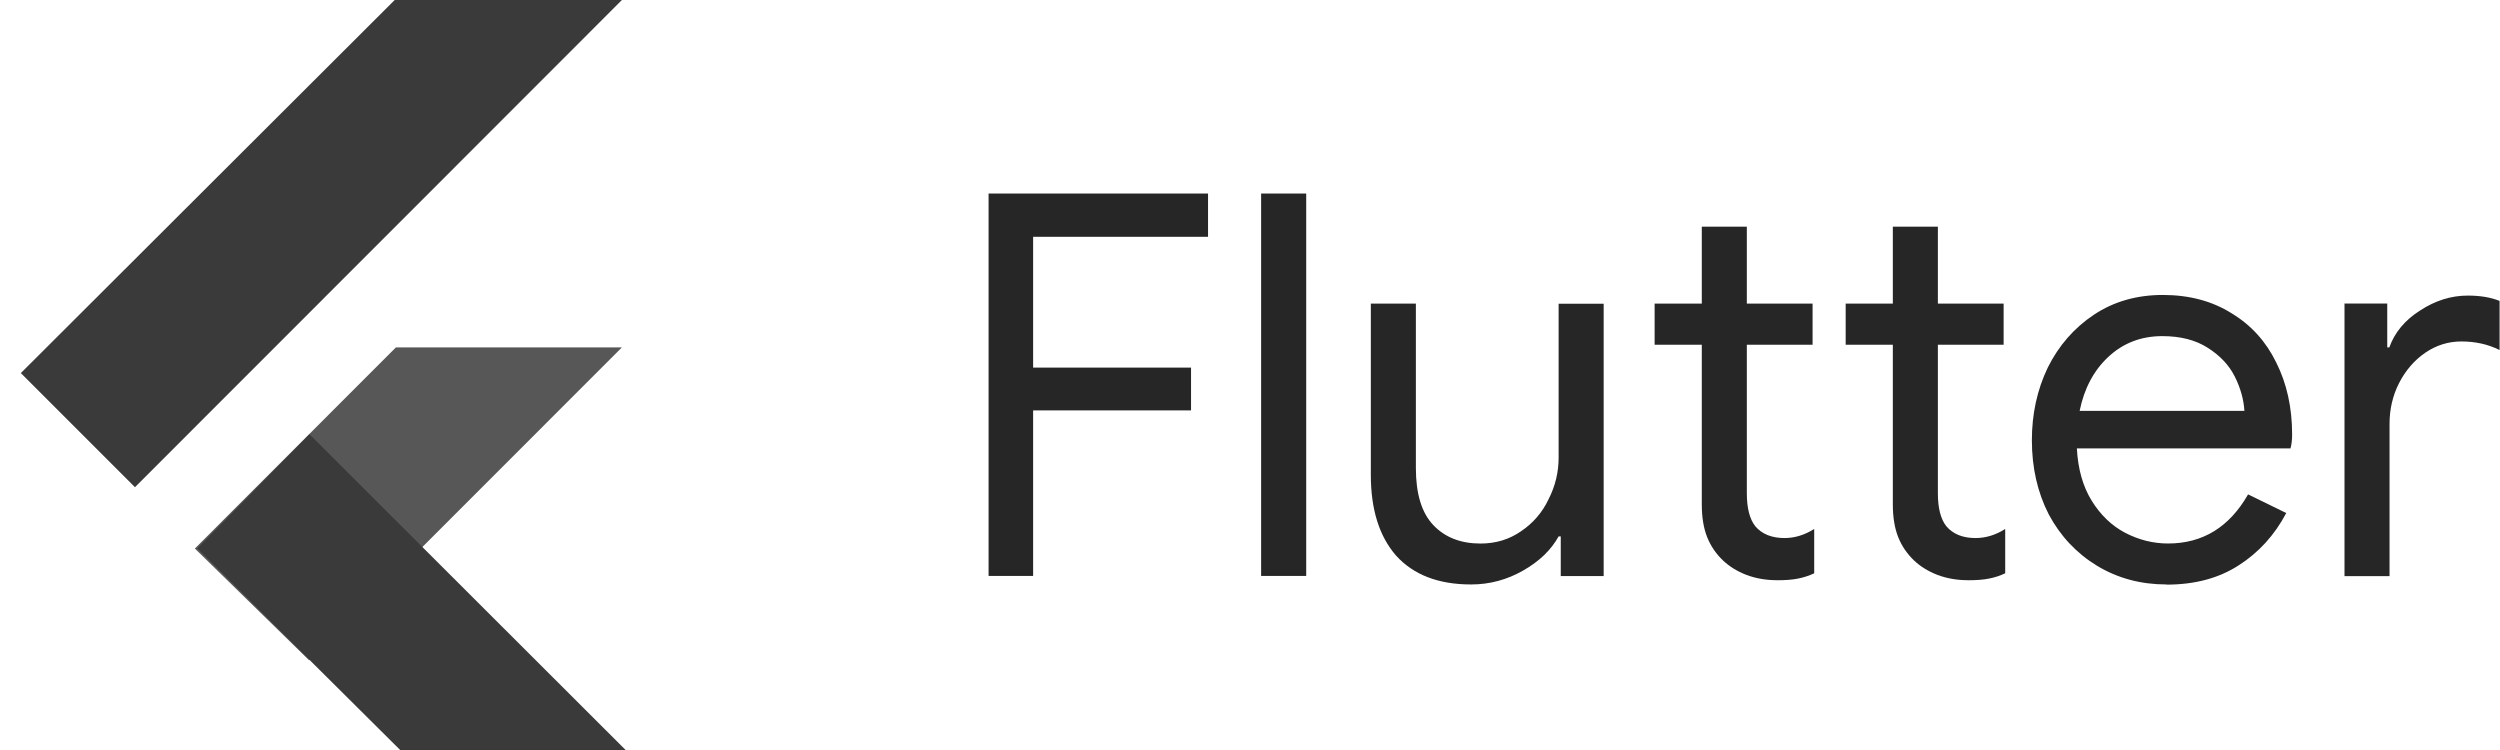
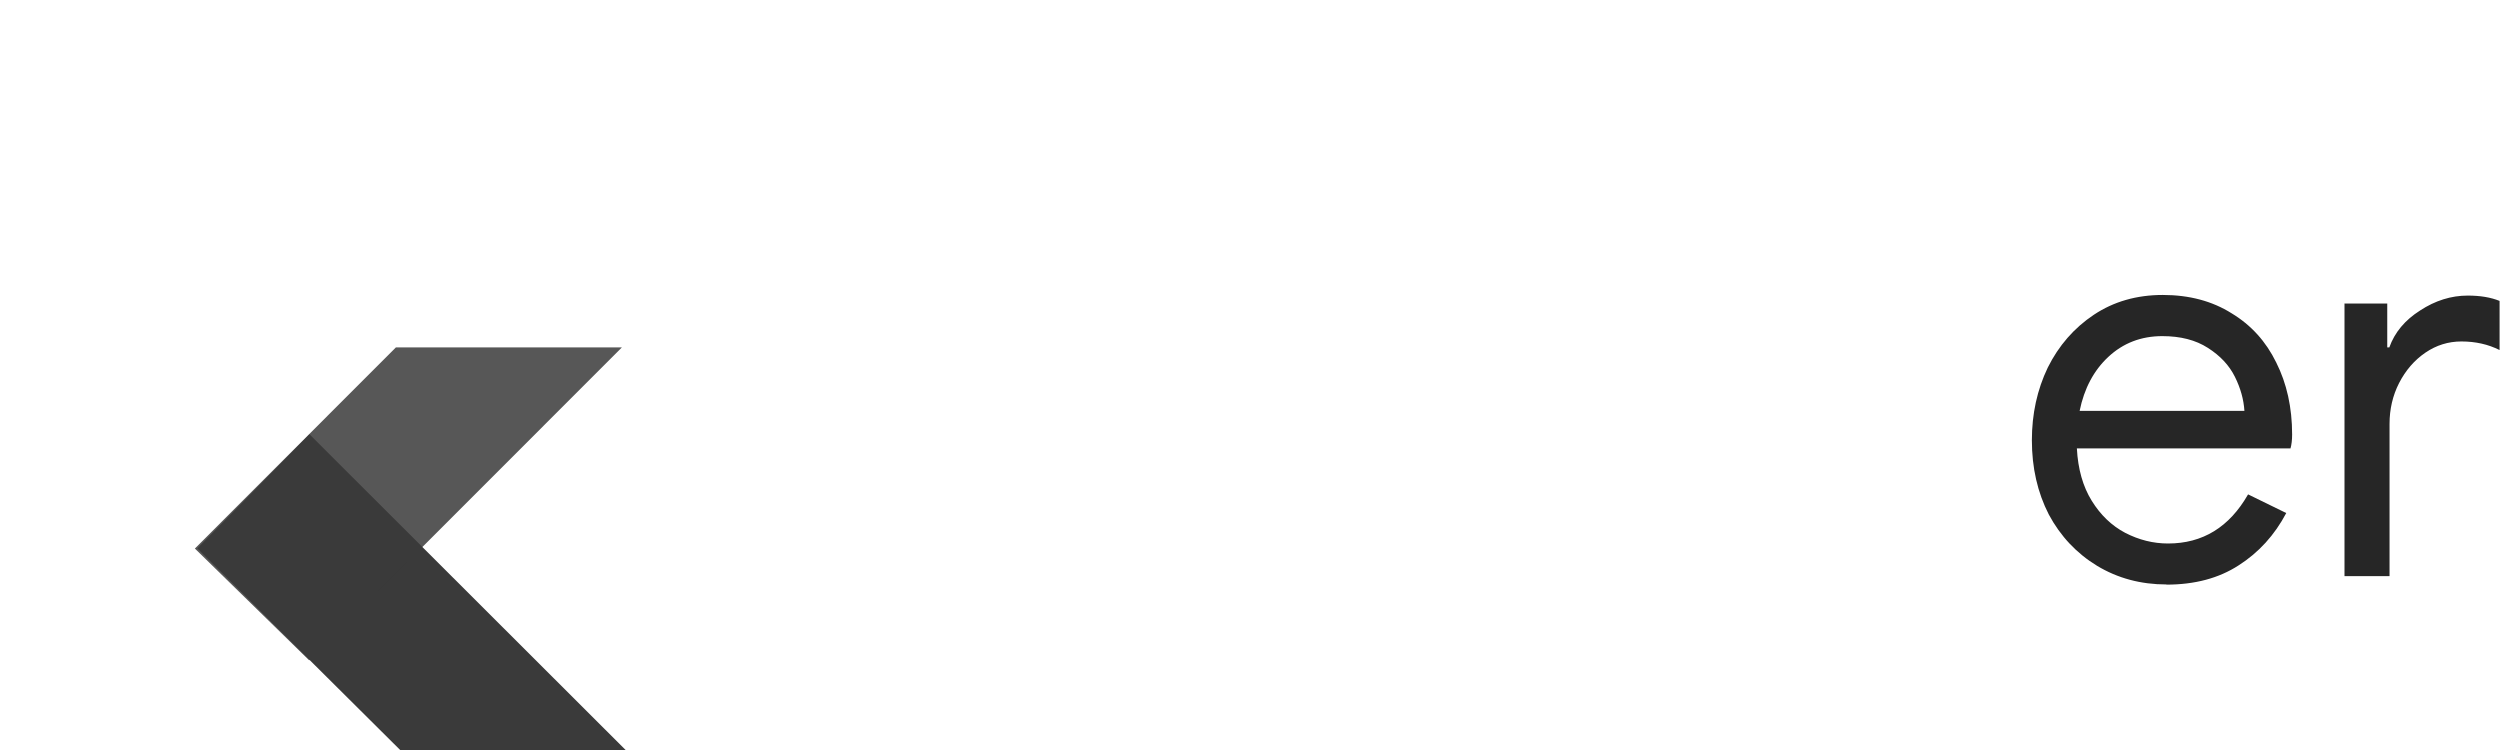
<svg xmlns="http://www.w3.org/2000/svg" width="60" height="18" viewBox="0 0 60 18" fill="none">
  <g style="mix-blend-mode:luminosity" clip-path="url(#clip0_1152_794)">
    <path fill-rule="evenodd" clip-rule="evenodd" d="M9.604 18L4.736 13.161L7.427 10.422L15.015 18H9.604Z" fill="#3A3A3A" />
    <path fill-rule="evenodd" clip-rule="evenodd" d="M4.677 13.165L9.502 8.337H14.926L7.42 15.847L4.677 13.165Z" fill="#3A3A3A" fill-opacity="0.85" />
-     <path fill-rule="evenodd" clip-rule="evenodd" d="M0.5 8.954L3.239 11.693L14.926 0H9.473L0.5 8.954Z" fill="#3A3A3A" />
  </g>
-   <path d="M23.726 4.645H28.993V5.683H24.795V8.823H28.585V9.849H24.795V13.822H23.726V4.645ZM30.267 4.645H31.349V13.822H30.267V4.645ZM35.304 14.027C34.524 14.027 33.925 13.797 33.506 13.335C33.102 12.871 32.9 12.226 32.9 11.4V7.286H33.981V11.233C33.981 11.854 34.121 12.31 34.401 12.604C34.681 12.898 35.058 13.045 35.533 13.045C35.898 13.045 36.222 12.947 36.505 12.75C36.796 12.554 37.017 12.297 37.166 11.981C37.327 11.665 37.407 11.332 37.407 10.982V7.29H38.488V13.826H37.458V12.873H37.407C37.228 13.198 36.944 13.472 36.554 13.694C36.164 13.916 35.749 14.027 35.307 14.027L35.304 14.027Z" fill="black" fill-opacity="0.85" />
-   <path d="M42.649 13.925C42.386 13.925 42.14 13.883 41.912 13.797C41.691 13.711 41.505 13.596 41.352 13.451C41.182 13.289 41.055 13.101 40.97 12.887C40.886 12.673 40.843 12.413 40.843 12.105V8.273H39.711V7.286H40.843V5.44H41.924V7.286H43.502V8.273H41.924V11.836C41.924 12.195 41.992 12.46 42.128 12.631C42.289 12.819 42.523 12.913 42.828 12.913C43.074 12.913 43.312 12.84 43.541 12.695V13.759C43.413 13.819 43.282 13.861 43.146 13.887C43.019 13.913 42.853 13.926 42.65 13.926L42.649 13.925Z" fill="black" fill-opacity="0.85" />
-   <path d="M47.234 13.925C46.971 13.925 46.725 13.883 46.497 13.797C46.276 13.711 46.09 13.596 45.937 13.451C45.767 13.289 45.64 13.101 45.555 12.887C45.471 12.673 45.428 12.413 45.428 12.105V8.273H44.296V7.286H45.428V5.44H46.509V7.286H48.087V8.273H46.509V11.836C46.509 12.195 46.577 12.46 46.713 12.631C46.874 12.819 47.108 12.913 47.413 12.913C47.659 12.913 47.897 12.84 48.125 12.695V13.759C47.998 13.819 47.867 13.861 47.731 13.887C47.603 13.913 47.438 13.926 47.235 13.926L47.234 13.925Z" fill="black" fill-opacity="0.85" />
  <path d="M51.996 14.027C51.38 14.027 50.825 13.878 50.329 13.579C49.838 13.28 49.452 12.87 49.172 12.349C48.9 11.819 48.765 11.225 48.765 10.566C48.765 9.934 48.892 9.353 49.146 8.823C49.409 8.294 49.778 7.871 50.253 7.554C50.728 7.238 51.279 7.079 51.907 7.079C52.542 7.079 53.094 7.226 53.56 7.52C54.027 7.802 54.383 8.195 54.629 8.699C54.883 9.203 55.011 9.78 55.011 10.429C55.011 10.558 54.998 10.669 54.972 10.762H49.845C49.871 11.258 49.99 11.677 50.202 12.019C50.413 12.36 50.681 12.617 51.003 12.787C51.334 12.958 51.677 13.044 52.033 13.044C52.865 13.044 53.505 12.651 53.954 11.865L54.87 12.313C54.59 12.843 54.209 13.262 53.725 13.57C53.251 13.877 52.674 14.031 51.995 14.031L51.996 14.027ZM53.866 9.862C53.849 9.588 53.773 9.315 53.637 9.042C53.501 8.768 53.285 8.537 52.989 8.349C52.697 8.161 52.333 8.067 51.895 8.067C51.387 8.067 50.954 8.234 50.598 8.567C50.25 8.892 50.021 9.323 49.911 9.861H53.867L53.866 9.862ZM56.263 7.285H57.294V8.337H57.344C57.472 7.978 57.718 7.683 58.082 7.452C58.447 7.213 58.828 7.094 59.227 7.094C59.524 7.094 59.778 7.136 59.99 7.222V8.401C59.718 8.264 59.413 8.195 59.074 8.195C58.76 8.195 58.471 8.285 58.209 8.464C57.946 8.644 57.735 8.887 57.577 9.195C57.425 9.494 57.349 9.82 57.349 10.174V13.827H56.268V7.29L56.263 7.285Z" fill="black" fill-opacity="0.85" />
  <defs>
    <clipPath id="clip0_1152_794">
      <rect width="14.516" height="18" fill="white" transform="translate(0.5)" />
    </clipPath>
  </defs>
</svg>